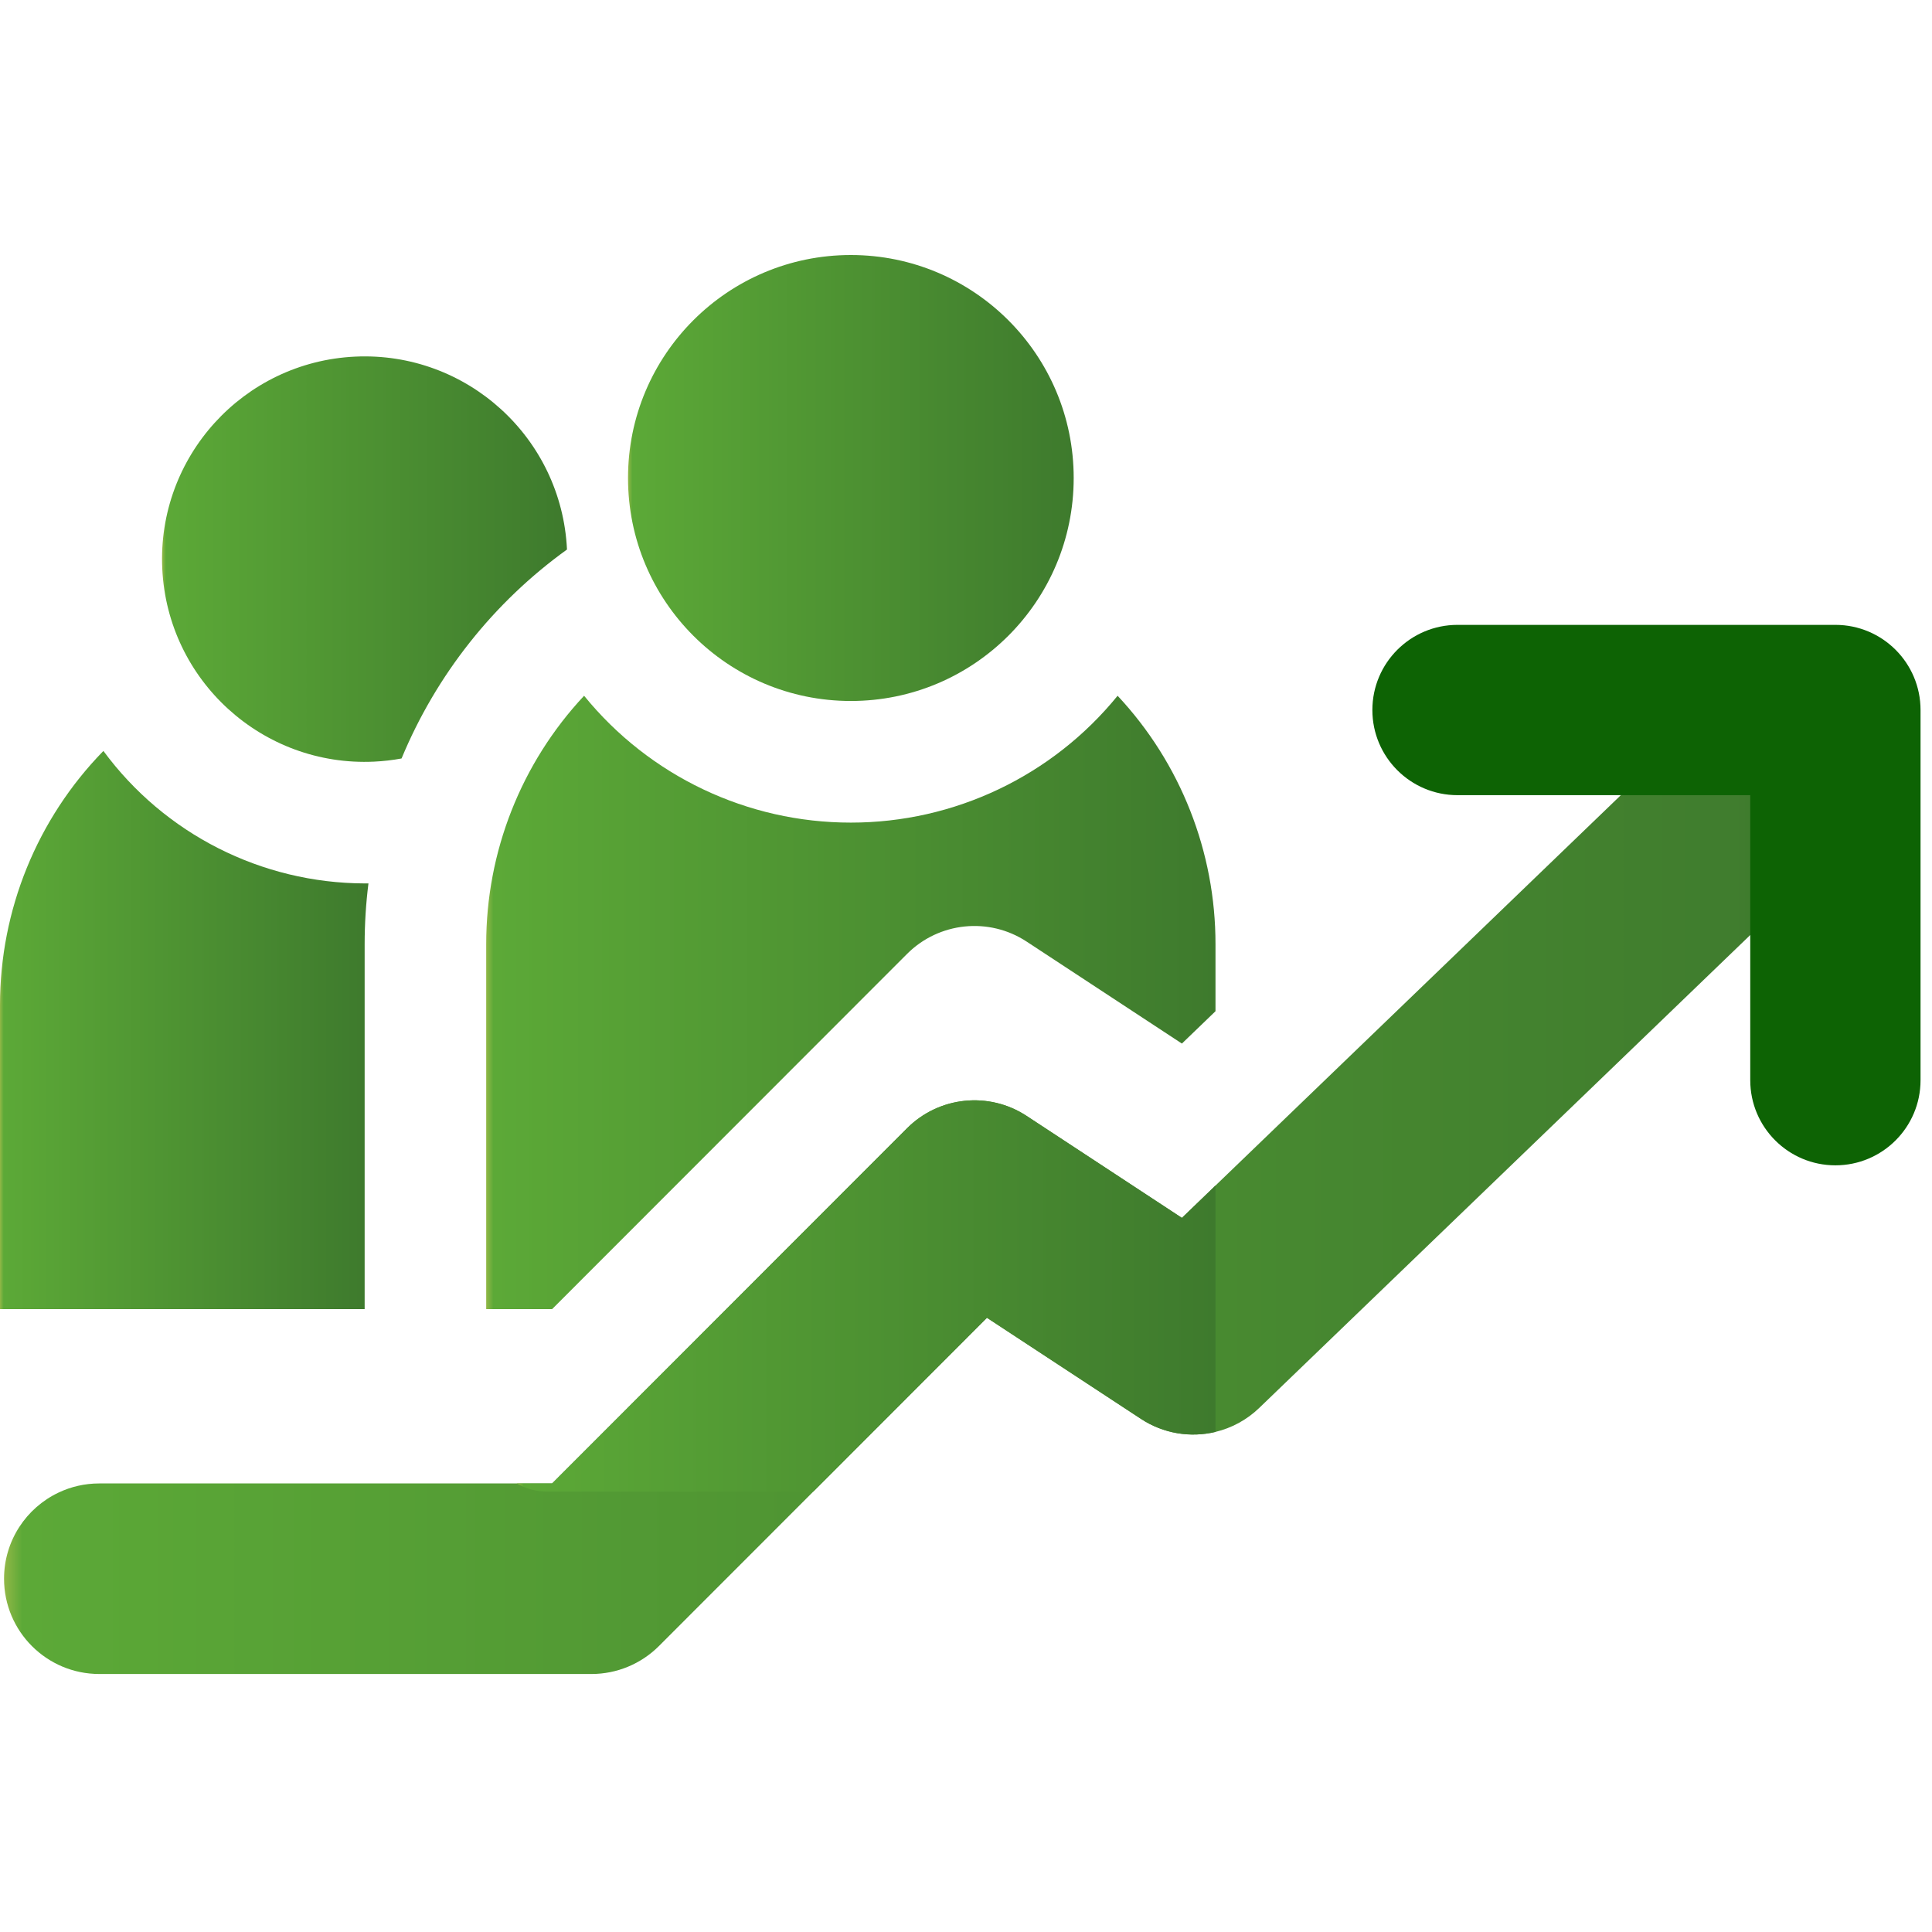
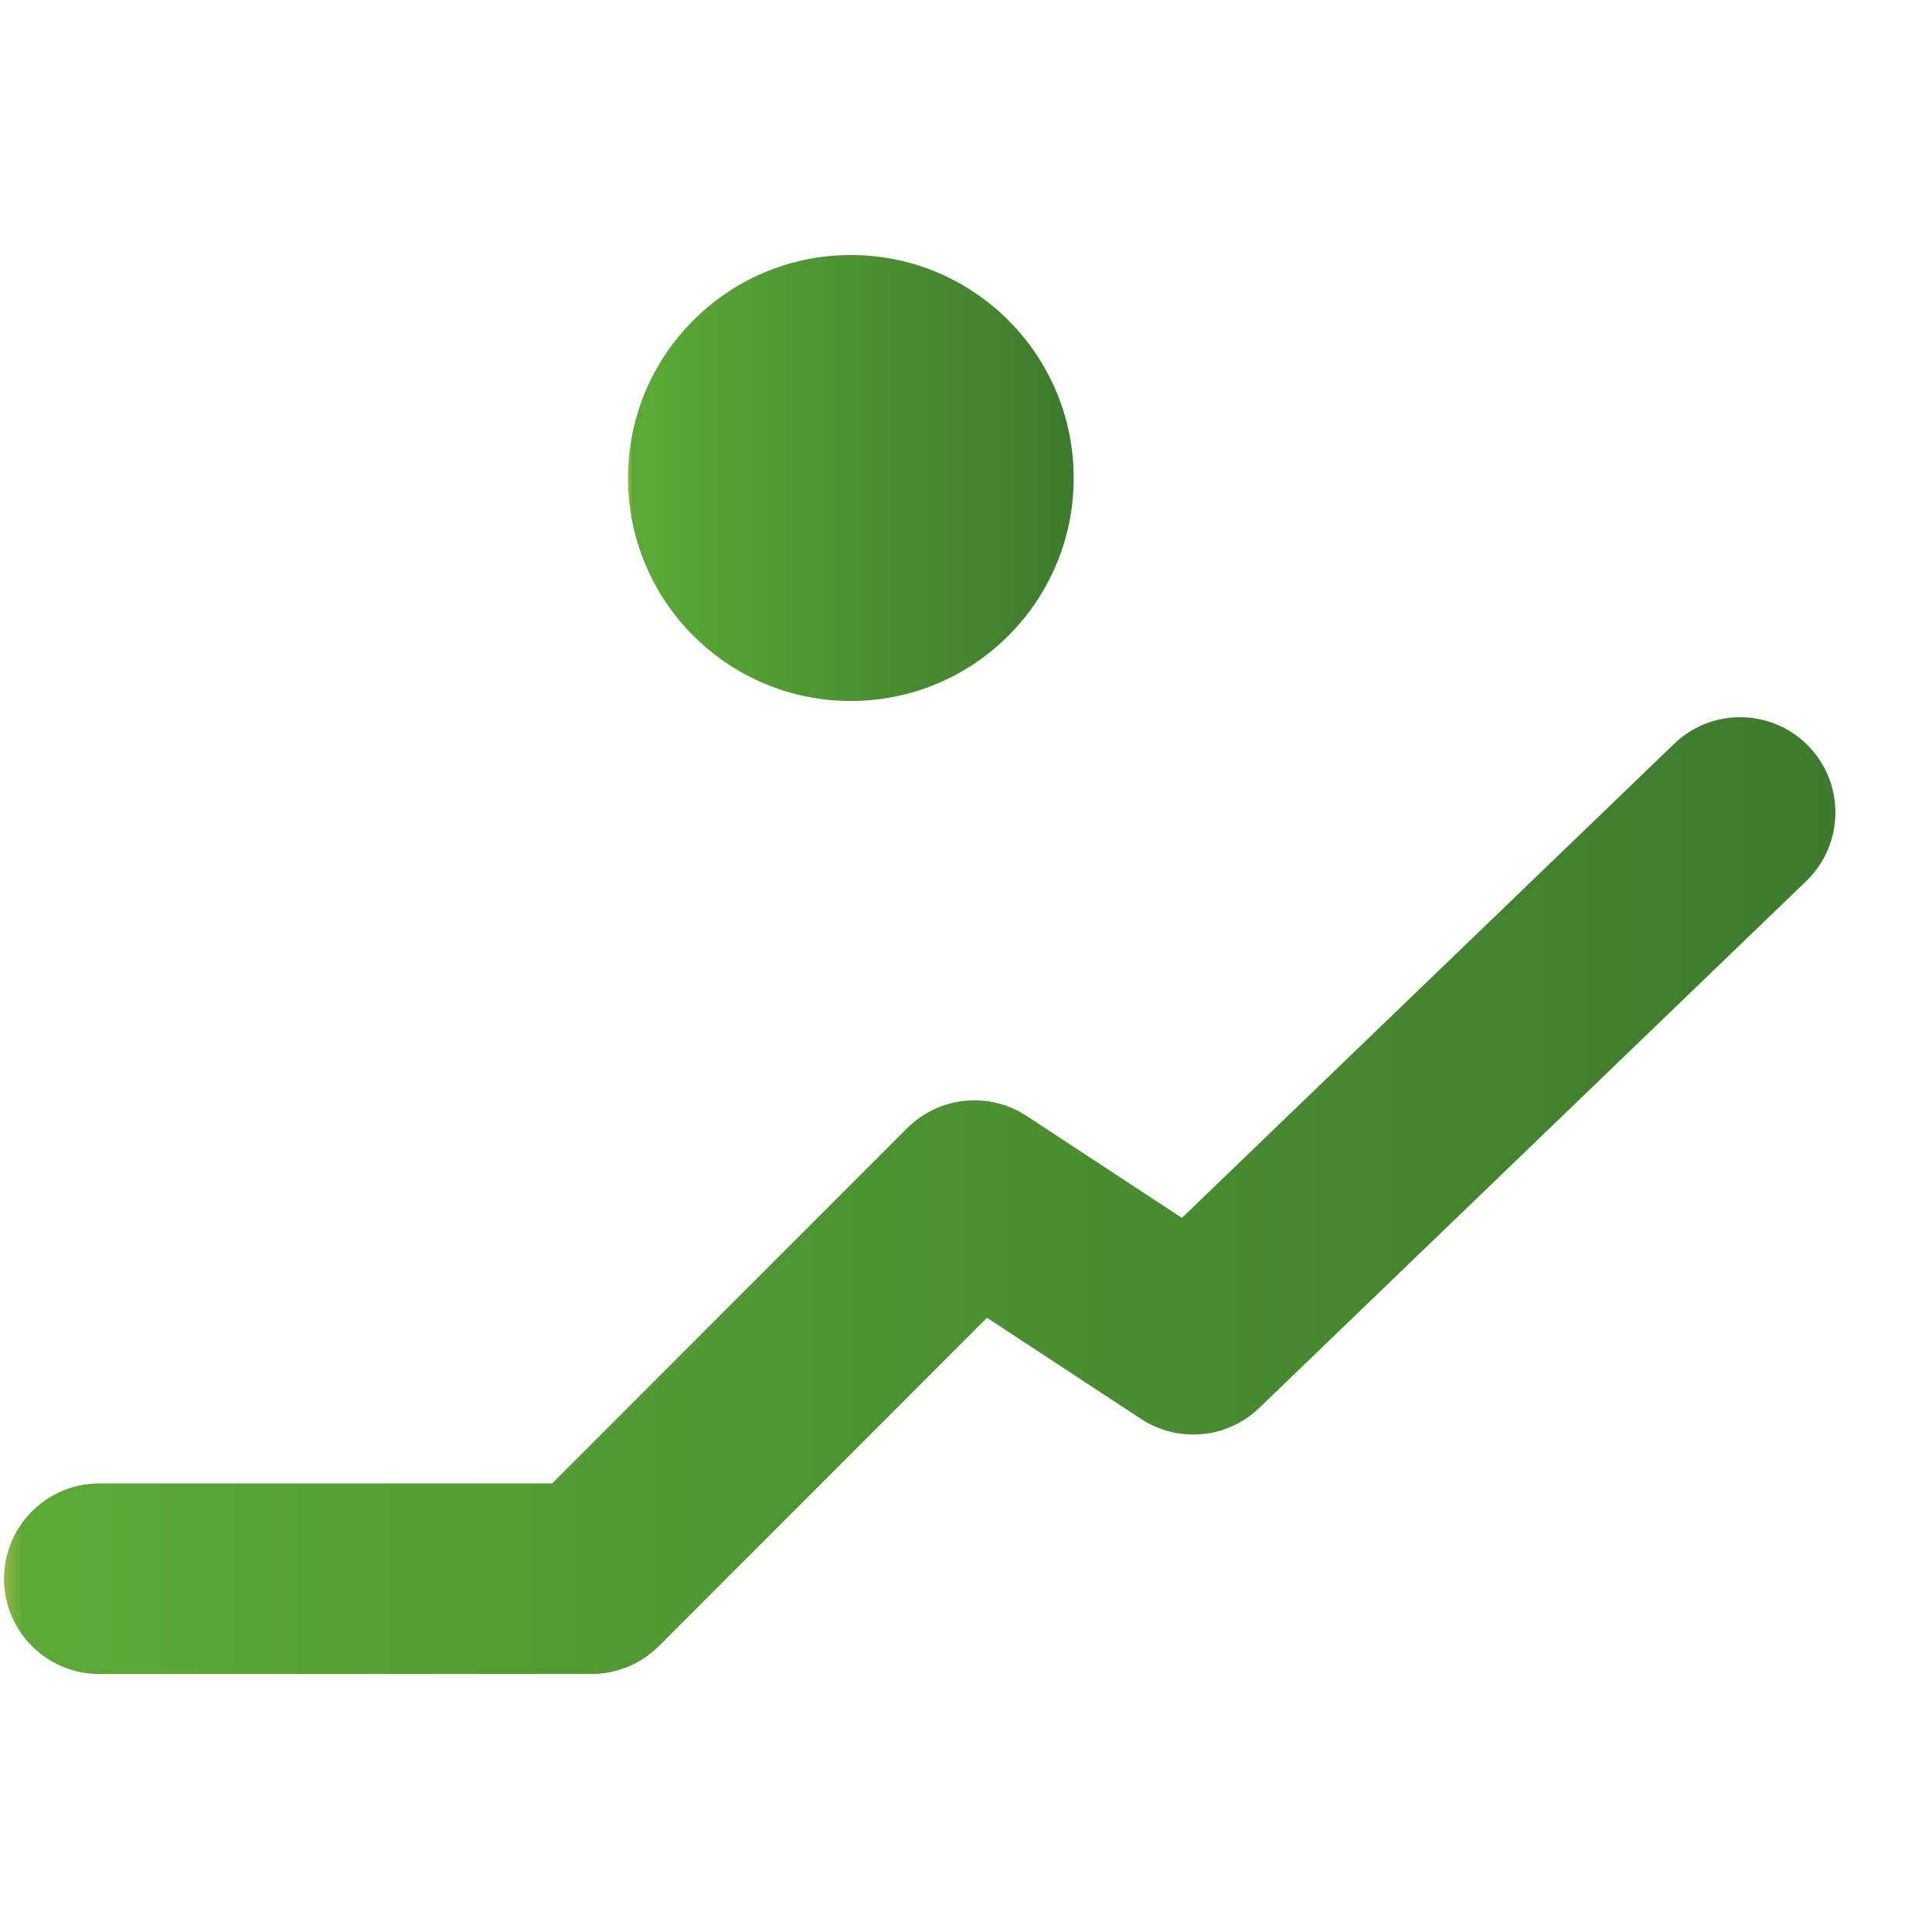
<svg xmlns="http://www.w3.org/2000/svg" width="500" height="500" viewBox="0 0 500 500" fill="none">
  <g clip-path="url(#clip0_2_759)">
    <path d="M467.45 228.031L325.894 364.366C322.643 367.503 318.711 369.581 314.559 370.578C308.11 372.12 301.127 371.05 295.286 367.21L255.42 341.042L210.489 386.012L170.517 426.008C165.893 430.624 159.623 433.227 153.09 433.227H25.69C12.079 433.227 1.048 422.189 1.048 408.57C1.048 398.739 6.795 390.251 15.12 386.295C18.329 384.763 21.904 383.913 25.69 383.913H142.888L234.752 291.981C243.015 283.723 255.933 282.391 265.696 288.802L305.877 315.189L314.569 306.817L433.267 192.504C441.099 184.971 452.613 183.628 461.746 188.402C464.053 189.598 466.202 191.182 468.11 193.165C477.548 202.975 477.254 218.588 467.45 228.031Z" fill="url(#paint0_linear_2_759)" />
    <path d="M220.199 181.414C252.049 181.414 277.87 155.578 277.87 123.707C277.87 91.836 252.049 66 220.199 66C188.348 66 162.528 91.836 162.528 123.707C162.528 155.578 188.348 181.414 220.199 181.414Z" fill="url(#paint1_linear_2_759)" />
-     <path d="M146.736 142.216C145.363 113.279 120.805 90.93 91.886 92.294C62.966 93.658 40.621 118.242 41.995 147.189C43.369 176.127 67.926 198.475 96.846 197.111C99.215 196.996 101.585 196.723 103.923 196.293C112.899 174.637 127.726 155.909 146.736 142.216Z" fill="url(#paint2_linear_2_759)" />
-     <path d="M95.356 228.629C94.696 233.854 94.371 239.111 94.371 244.368V338.797H8.57643e-06V260.106C-0.01 235.533 9.594 211.926 26.759 194.341C42.593 215.839 67.674 228.556 94.371 228.629H95.356Z" fill="url(#paint3_linear_2_759)" />
-     <path d="M314.569 244.368V261.701L305.876 270.074L265.696 243.686C255.933 237.275 243.015 238.607 234.752 246.865L142.888 338.797H125.828V244.368C125.807 220.487 134.856 197.499 151.161 180.061C168.064 200.846 193.418 212.902 220.198 212.891C246.979 212.902 272.333 200.846 289.236 180.061C305.541 197.499 314.59 220.487 314.569 244.368Z" fill="url(#paint4_linear_2_759)" />
-     <path d="M305.877 315.19L314.569 306.817V370.274C314.569 370.378 314.569 370.473 314.559 370.578C308.11 372.12 301.127 371.05 295.286 367.21L255.42 341.042L210.489 386.012H141.556C138.693 386.012 136.02 385.246 133.713 383.913H142.888L234.752 291.981C243.015 283.723 255.933 282.391 265.696 288.802L305.877 315.19Z" fill="url(#paint5_linear_2_759)" />
-     <path d="M377.205 161.716C365.035 161.716 355.169 171.582 355.169 183.752C355.169 195.922 365.035 205.788 377.205 205.788V161.716ZM474.999 183.752H497.035C497.035 171.582 487.17 161.716 474.999 161.716V183.752ZM452.963 279.55C452.963 291.72 462.829 301.586 474.999 301.586C487.17 301.586 497.035 291.72 497.035 279.55H452.963ZM377.205 205.788H474.999V161.716H377.205V205.788ZM452.963 183.752V279.55H497.035V183.752H452.963Z" fill="#0D6304" />
  </g>
  <defs>
    <linearGradient id="paint0_linear_2_759" x1="1.048" y1="309.419" x2="475" y2="309.419" gradientUnits="userSpaceOnUse">
      <stop stop-color="#92B847" />
      <stop offset="0.01" stop-color="#5CA937" />
      <stop offset="1" stop-color="#3E7A2D" />
    </linearGradient>
    <linearGradient id="paint1_linear_2_759" x1="162.528" y1="123.707" x2="277.87" y2="123.707" gradientUnits="userSpaceOnUse">
      <stop stop-color="#92B847" />
      <stop offset="0.01" stop-color="#5CA937" />
      <stop offset="1" stop-color="#3E7A2D" />
    </linearGradient>
    <linearGradient id="paint2_linear_2_759" x1="41.938" y1="144.701" x2="146.736" y2="144.701" gradientUnits="userSpaceOnUse">
      <stop stop-color="#92B847" />
      <stop offset="0.01" stop-color="#5CA937" />
      <stop offset="1" stop-color="#3E7A2D" />
    </linearGradient>
    <linearGradient id="paint3_linear_2_759" x1="8.57643e-06" y1="266.569" x2="95.356" y2="266.569" gradientUnits="userSpaceOnUse">
      <stop stop-color="#92B847" />
      <stop offset="0.01" stop-color="#5CA937" />
      <stop offset="1" stop-color="#3E7A2D" />
    </linearGradient>
    <linearGradient id="paint4_linear_2_759" x1="125.828" y1="259.429" x2="314.569" y2="259.429" gradientUnits="userSpaceOnUse">
      <stop stop-color="#92B847" />
      <stop offset="0.01" stop-color="#5CA937" />
      <stop offset="1" stop-color="#3E7A2D" />
    </linearGradient>
    <linearGradient id="paint5_linear_2_759" x1="133.713" y1="335.386" x2="314.569" y2="335.386" gradientUnits="userSpaceOnUse">
      <stop stop-color="#92B847" />
      <stop offset="0.01" stop-color="#5CA937" />
      <stop offset="1" stop-color="#3E7A2D" />
    </linearGradient>
    <clipPath id="clip0_2_759">
      <rect width="500" height="500" fill="white" />
    </clipPath>
  </defs>
</svg>